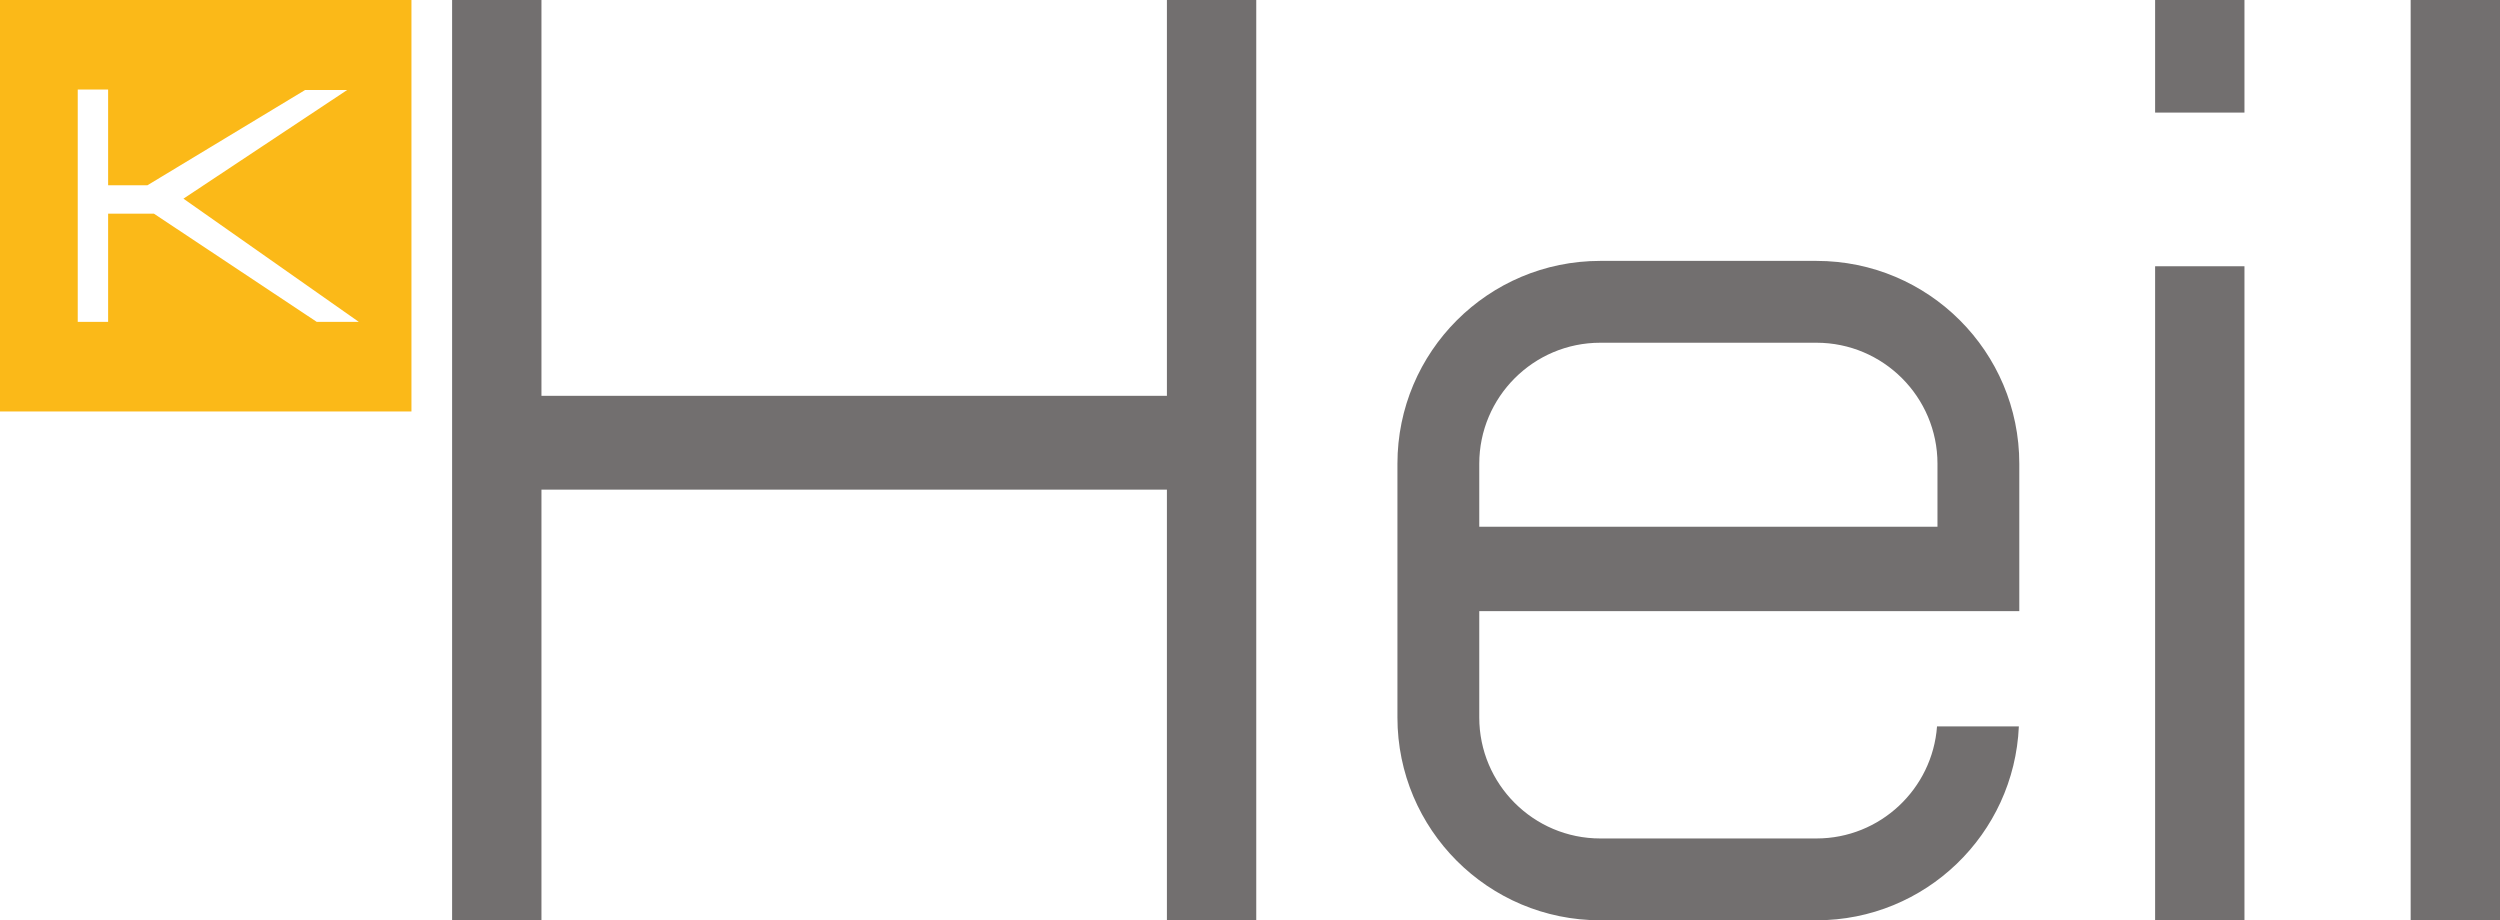
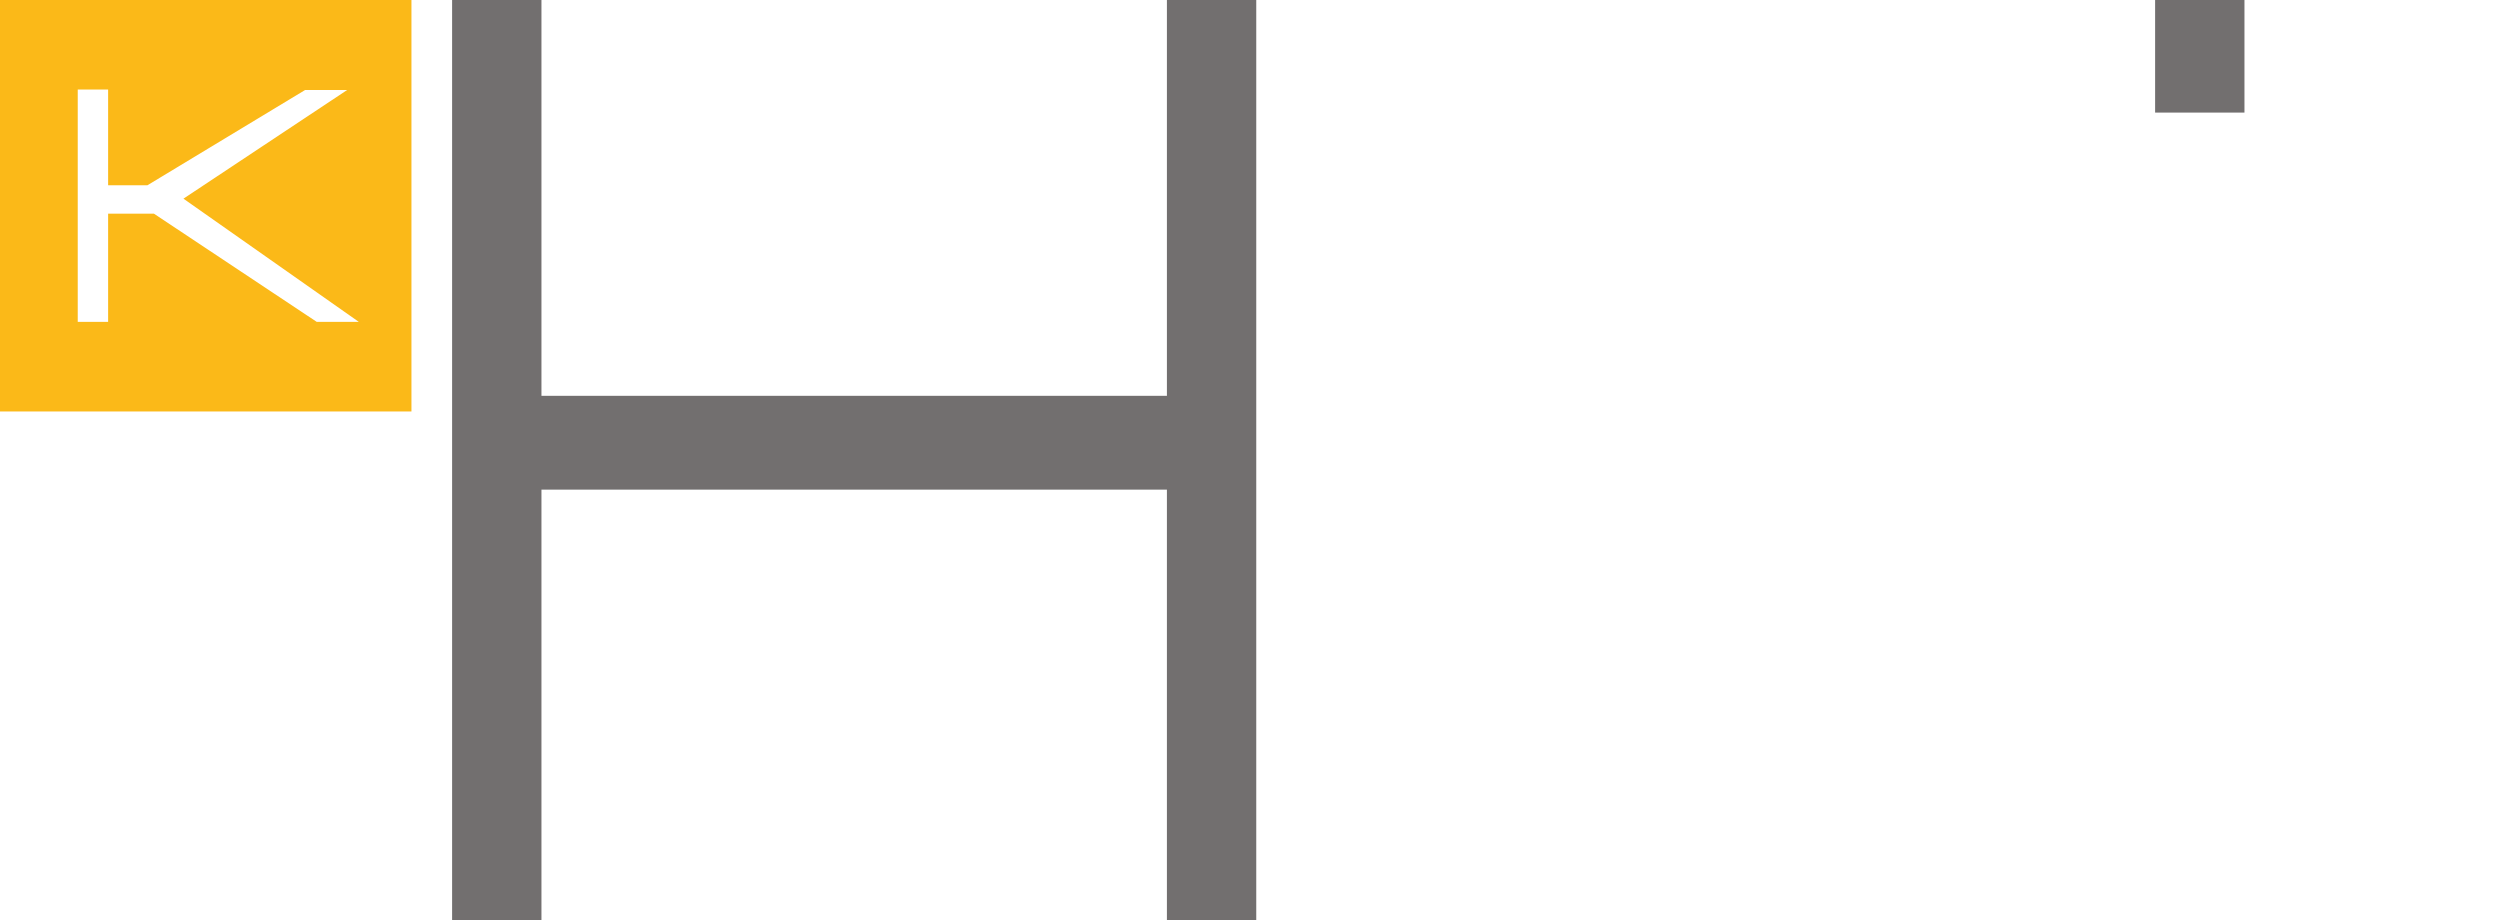
<svg xmlns="http://www.w3.org/2000/svg" version="1.1" id="Шар_1" x="0px" y="0px" viewBox="0 0 213.86 78.726" style="enable-background:new 0 0 213.86 78.726;" xml:space="preserve">
  <style type="text/css">
	.st0{fill:#726F6F;}
	.st1{fill:#FBB918;}
</style>
  <g>
    <g>
-       <rect x="206.217" class="st0" width="7.643" height="78.726" />
      <polygon class="st0" points="99.822,33.86 46.318,33.86 46.318,0 38.675,0 38.675,78.726     46.318,78.726 46.318,41.885 99.822,41.885 99.822,78.726 107.465,78.726 107.465,0     99.822,0   " />
      <rect x="184.357" class="st0" width="7.643" height="9.631" />
-       <rect x="184.357" y="22.777" class="st0" width="7.643" height="55.949" />
-       <path class="st0" d="M155.389,22.318h-18.497c-9.582,0-17.35,7.768-17.35,17.35v21.707    c0,9.582,7.768,17.35,17.35,17.35h18.497c9.324,0,16.909-7.361,17.312-16.586    h-7c-0.394,5.35-4.862,9.586-10.312,9.586h-18.497    c-5.707,0-10.35-4.643-10.35-10.35v-9.096h46.197v-6.65V45.057v-5.388    C172.739,30.086,164.971,22.318,155.389,22.318z M165.739,45.057h-39.197v-5.388    c0-5.707,4.643-10.35,10.35-10.35h18.497c5.707,0,10.35,4.643,10.35,10.35    V45.057z" />
    </g>
    <path class="st1" d="M0,35.197h35.197V0H0V35.197z M6.65,7.662h2.599v8.188h3.359   L26.096,7.701h3.599l-14.002,9.294l15.002,10.54H27.096l-13.93-9.258h-3.917v9.258   H6.65V7.662z" />
  </g>
</svg>